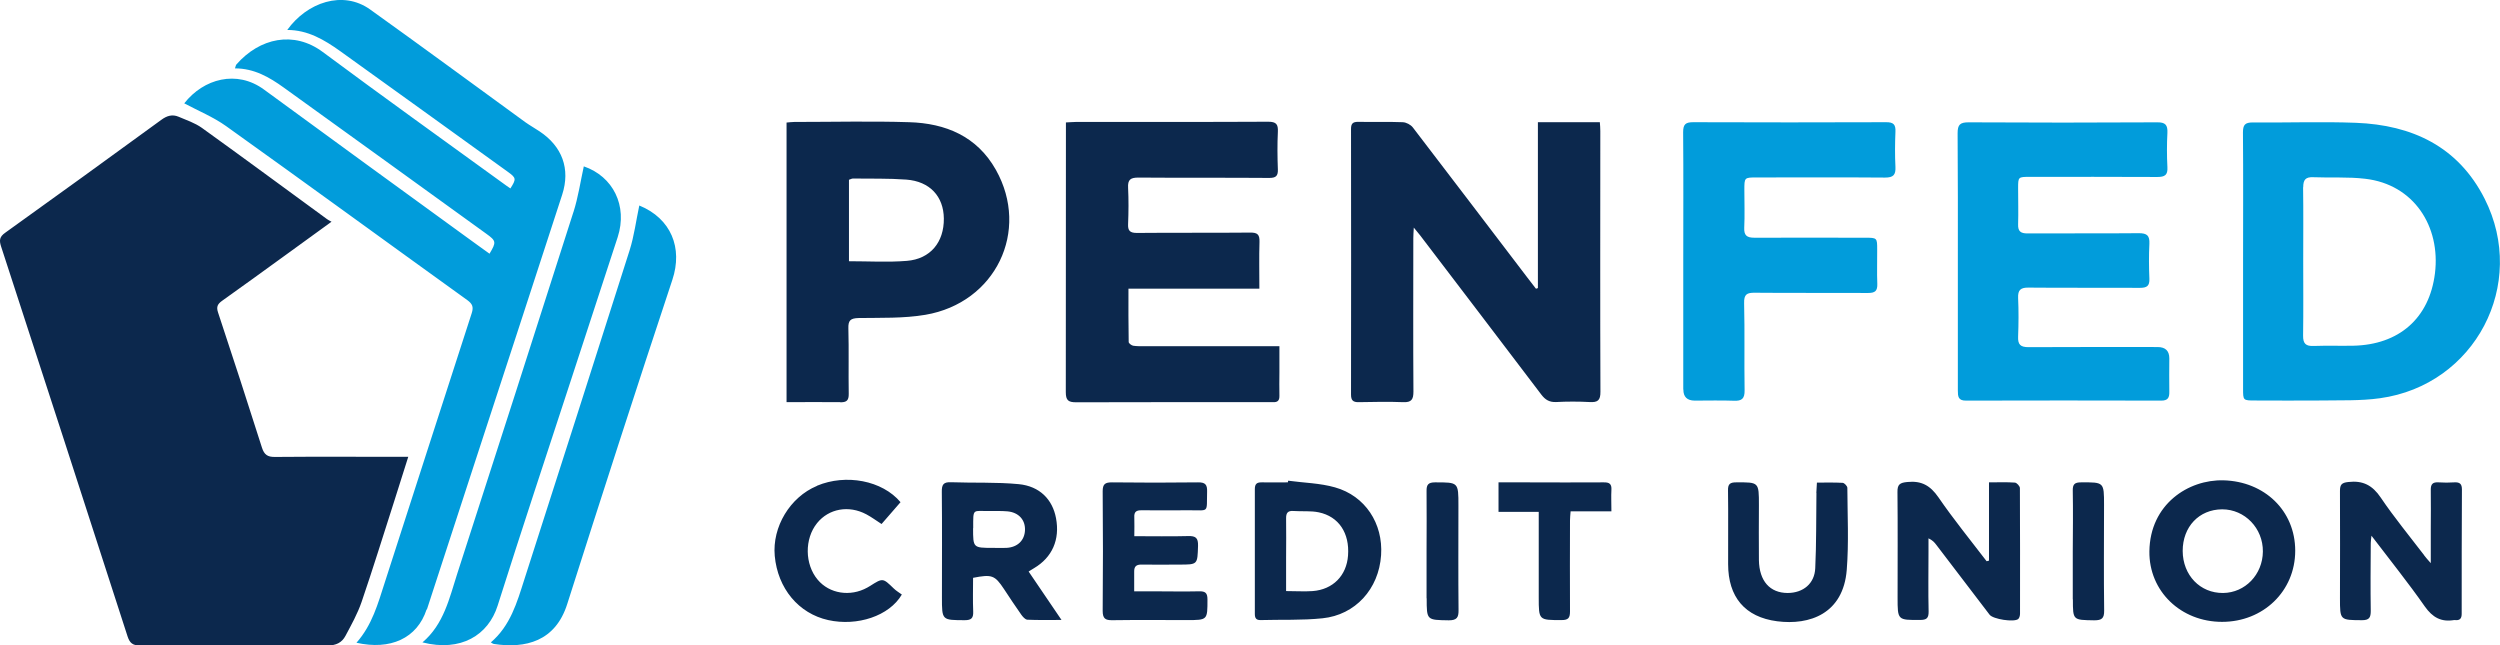
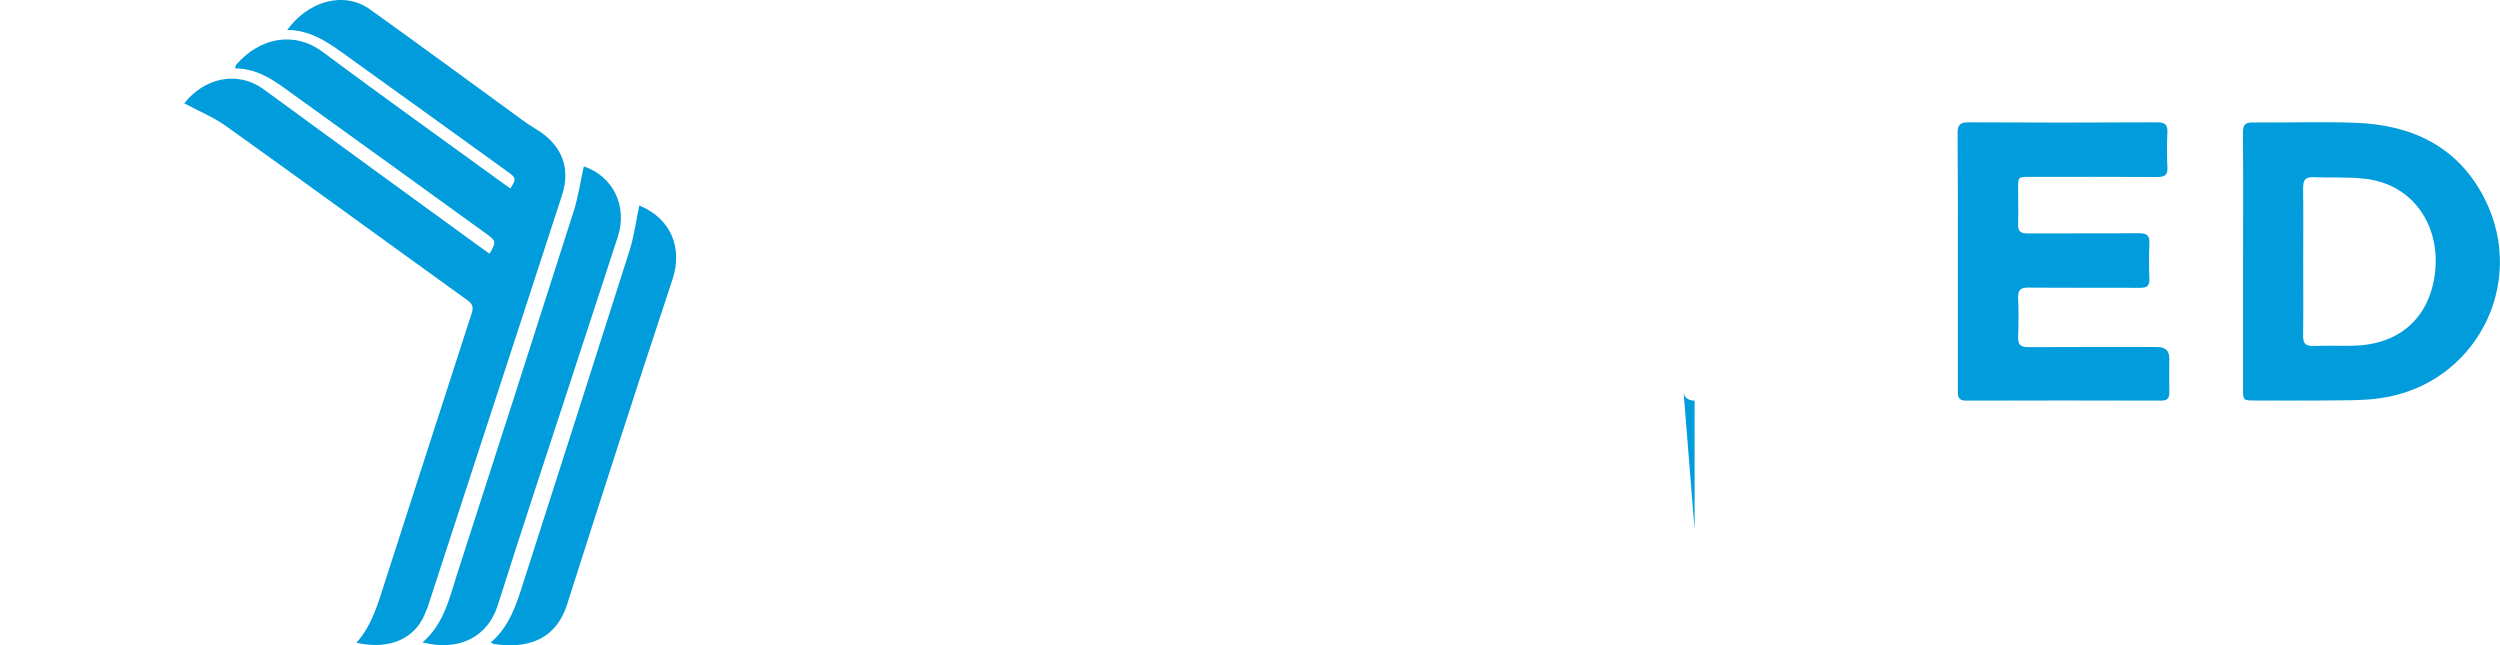
<svg xmlns="http://www.w3.org/2000/svg" id="Layer_1" viewBox="0 0 209.49 54.08">
  <defs>
    <style>.cls-1{fill:#019cdb;}.cls-1,.cls-2{fill-rule:evenodd;}.cls-2{fill:#0c284d;}</style>
  </defs>
  <g id="Home:-Desktop">
    <g id="homepage-a">
      <g id="Group-28">
-         <path id="PEN" class="cls-2" d="M173.7,50.23c0,1.75,0,1.72,1.78,1.75,.63,0,.85-.15,.84-.82-.04-2.95-.01-5.9-.01-8.85,0-1.92,0-1.9-1.93-1.89-.52,0-.7,.15-.69,.68,.03,1.71,.01,3.42,0,5.12v4h0Zm-54.15-.1c0,1.85,0,1.82,1.85,1.85,.67,0,.83-.23,.82-.85-.03-2.92-.01-5.85-.01-8.77,0-1.96,0-1.94-1.96-1.94-.57,0-.72,.2-.71,.73,.02,1.66,0,3.32,0,4.98v4h0Zm15.48-9.08c.03-.5-.17-.64-.65-.63-2.15,.02-4.3,0-6.45,0h-2.36v2.47h3.37v7.16c0,1.93,0,1.91,1.91,1.91,.56,0,.71-.17,.71-.72-.02-2.55,0-5.1,0-7.64,0-.23,.03-.45,.05-.75h3.42c0-.68-.03-1.24,0-1.8h0Zm-66.58-.33c-2.25,.94-3.75,3.43-3.53,5.86,.25,2.73,2,4.83,4.48,5.38,2.43,.54,5.12-.34,6.17-2.14-.2-.15-.48-.31-.69-.52-.9-.87-.9-.88-1.97-.2-.08,.05-.16,.1-.24,.14-1.43,.79-3.17,.51-4.15-.66-1.09-1.29-1.12-3.43-.05-4.75,.98-1.21,2.65-1.52,4.13-.73,.43,.23,.82,.52,1.27,.81,.53-.61,1.05-1.21,1.59-1.83-1.53-1.82-4.57-2.39-6.99-1.38h0Zm83.76,.59c-.03,2.1,0,4.21-.1,6.31-.06,1.29-1.01,2.06-2.3,2.07-1.5,0-2.39-1-2.42-2.75-.02-1.54,0-3.09,0-4.63,0-1.92,0-1.9-1.91-1.89-.51,0-.69,.14-.68,.67,.03,2.06,0,4.12,.01,6.18,0,2.75,1.4,4.44,4.11,4.79,2.72,.35,5.54-.63,5.83-4.31,.18-2.28,.06-4.58,.05-6.87,0-.15-.25-.41-.39-.42-.7-.04-1.4-.02-2.16-.02-.02,.33-.04,.61-.05,.88h0Zm-57.16,2.04c-.03-.48,.19-.6,.62-.59,1.31,.01,2.62,0,3.93,0,1.77-.02,1.5,.29,1.55-1.57,.02-.57-.15-.78-.75-.77-2.41,.03-4.82,.03-7.23,0-.56,0-.77,.14-.77,.74,.03,3.35,.03,6.69,0,10.03,0,.64,.22,.79,.81,.78,2.08-.03,4.16-.01,6.25-.01,1.74,0,1.72,0,1.72-1.74,0-.54-.19-.68-.69-.67-1.29,.03-2.57,0-3.86,0h-1.59c0-.62,0-1.13,0-1.64-.01-.45,.18-.61,.63-.6,1.05,.02,2.1,0,3.16,0,1.54,0,1.51,0,1.56-1.57,.02-.66-.19-.84-.83-.82-1.47,.04-2.94,.01-4.51,.01,0-.58,.02-1.08,0-1.59h0Zm12.72,3.32c0-1.07,.02-2.15,0-3.22-.01-.49,.16-.67,.64-.63,.7,.05,1.42-.03,2.09,.11,1.69,.35,2.6,1.75,2.46,3.62-.12,1.68-1.26,2.85-2.96,2.98-.69,.05-1.4,0-2.23,0v-2.87h0Zm.15-6.25c-.73,0-1.45,.01-2.18,0-.41-.01-.59,.12-.59,.56,0,3.49,0,6.97,0,10.46,0,.34,.1,.53,.48,.52,1.73-.05,3.47,.03,5.19-.15,2.74-.28,4.72-2.44,4.91-5.29,.18-2.66-1.34-4.97-3.86-5.68-1.26-.36-2.62-.38-3.93-.56,0,.05-.01,.1-.02,.15h0Zm-26.37,3.84c0-1.74-.07-1.41,1.41-1.44,.49,0,.99-.01,1.47,.03,.93,.09,1.49,.71,1.46,1.57-.03,.86-.62,1.44-1.55,1.49-.37,.02-.75,0-1.12,0-1.68,0-1.68,0-1.68-1.65h0Zm4.66,3.62c.2-.13,.32-.2,.44-.27,1.52-.9,2.18-2.39,1.84-4.19-.29-1.56-1.36-2.68-3.13-2.85-1.88-.18-3.78-.09-5.67-.16-.65-.03-.78,.22-.77,.81,.03,2.95,.01,5.89,.01,8.84,0,1.93,0,1.9,1.91,1.91,.56,0,.73-.18,.71-.72-.04-.95-.01-1.9-.01-2.83,1.58-.31,1.82-.22,2.59,.94,.48,.72,.95,1.45,1.45,2.15,.13,.18,.33,.41,.51,.42,.88,.04,1.76,.02,2.86,.02-.99-1.47-1.87-2.75-2.75-4.05h0Zm100-5.2c1.9,0,3.43,1.59,3.41,3.54-.02,1.93-1.49,3.45-3.33,3.47-1.93,.02-3.38-1.49-3.39-3.52,0-2.03,1.37-3.48,3.31-3.49h0Zm6.12,3.47c0-3.36-2.58-5.81-6.01-5.9-2.94-.08-6.16,2-6.21,5.95-.04,3.35,2.64,5.91,6.09,5.91s6.13-2.57,6.13-5.96h0Zm10.8,.37c-1.22-1.6-2.51-3.16-3.63-4.82-.7-1.04-1.5-1.45-2.72-1.31-.56,.06-.7,.22-.7,.75,.02,3,0,5.99,0,8.99,0,1.85,0,1.83,1.85,1.84,.61,0,.73-.23,.73-.78-.03-1.9-.01-3.79,0-5.69,0-.16,.03-.33,.06-.61,1.55,2.04,3.08,3.94,4.47,5.93,.65,.92,1.37,1.32,2.45,1.14,.02,0,.05,0,.07,0,.42,.05,.58-.13,.57-.56,0-3.46,0-6.93,.02-10.39,0-.47-.19-.61-.63-.59-.44,.03-.89,.03-1.33,0-.49-.03-.66,.15-.65,.64,.02,1.1,0,2.2,0,3.3v2.83c-.28-.32-.43-.48-.56-.66h0Zm-36.65,.52c-1.36-1.78-2.78-3.52-4.05-5.37-.68-.98-1.41-1.4-2.6-1.28-.63,.06-.84,.2-.83,.84,.03,2.95,.01,5.89,.01,8.84,0,1.9,0,1.89,1.88,1.88,.54,0,.73-.14,.72-.71-.04-1.66-.01-3.32-.01-4.98v-1.15c.34,.16,.5,.34,.65,.54,1.49,1.95,2.98,3.91,4.47,5.86,.29,.38,2.06,.65,2.4,.36,.1-.09,.15-.29,.15-.44,0-3.51,.01-7.02-.01-10.53,0-.16-.26-.45-.42-.46-.69-.05-1.39-.02-2.17-.02v6.56c-.07,.02-.13,.04-.2,.05h0ZM71.15,15.06c.11-.03,.22-.1,.32-.1,1.49,.02,2.99-.02,4.48,.09,1.97,.15,3.12,1.41,3.14,3.26,.02,1.98-1.12,3.39-3.1,3.55-1.59,.13-3.2,.03-4.85,.03v-6.83Zm-.75,18.65c.54,.01,.73-.15,.72-.71-.03-1.82,.02-3.65-.03-5.48-.02-.68,.18-.85,.86-.87,1.87-.03,3.76,.04,5.59-.27,5.89-1,8.79-7.03,5.91-12.15-1.58-2.81-4.21-3.9-7.27-3.99-3.2-.1-6.41-.02-9.62-.02-.2,0-.41,.03-.65,.05v23.43c1.55,0,3.02-.02,4.49,0h0Zm35.14-13.44c.02-.63-.18-.79-.79-.78-3.16,.03-6.32,0-9.48,.03-.59,0-.77-.19-.74-.76,.04-1,.05-2.01,0-3.02-.04-.69,.2-.86,.87-.86,3.65,.03,7.3,0,10.95,.03,.54,0,.75-.14,.73-.71-.04-1.05-.05-2.11,0-3.16,.03-.63-.14-.84-.81-.84-5.38,.03-10.76,.01-16.15,.02-.25,0-.49,.03-.8,.04v.77c0,7.28,0,14.56-.01,21.83,0,.69,.21,.85,.87,.85,5.38-.02,10.76-.01,16.15-.01,.12,0,.23,0,.35,0,.39,.02,.54-.15,.53-.54-.02-.65,0-1.31,0-1.96v-2.19h-.89c-3.49,0-6.97,0-10.46,0-.3,0-.61,.01-.91-.04-.14-.03-.37-.2-.37-.31-.03-1.46-.02-2.93-.02-4.47h10.97c0-1.39-.03-2.65,.01-3.91h0Zm23.18,3.94c-.24-.31-.48-.61-.71-.92-3.21-4.21-6.4-8.41-9.62-12.61-.18-.23-.55-.43-.85-.44-1.24-.05-2.48,0-3.72-.03-.45,0-.61,.13-.61,.6,.01,7.42,.01,14.84,0,22.25,0,.49,.17,.65,.65,.64,1.24-.02,2.48-.05,3.72,0,.7,.03,.86-.23,.86-.89-.03-4.28-.01-8.56-.01-12.85,0-.24,.02-.49,.04-.89,.25,.3,.4,.48,.53,.65,3.39,4.45,6.78,8.89,10.16,13.35,.33,.43,.67,.64,1.23,.62,.93-.05,1.87-.05,2.81,0,.68,.04,.92-.13,.91-.88-.03-7.28-.01-14.55-.01-21.83,0-.25-.02-.49-.04-.74h-5.19v13.9s-.1,.03-.15,.05h0Zm-104.8-2.83c-1.76,1.27-3.52,2.56-5.3,3.82-.38,.27-.51,.5-.35,.98,1.25,3.77,2.48,7.55,3.68,11.33,.19,.59,.47,.79,1.09,.78,3.44-.03,6.88-.01,10.32-.01h.85c-.42,1.32-.8,2.54-1.19,3.76-.9,2.8-1.77,5.62-2.72,8.4-.34,.99-.86,1.92-1.35,2.84-.3,.57-.79,.81-1.5,.81-5.24-.03-10.49-.03-15.73,0-.6,0-.85-.21-1.03-.76C7.17,42.42,3.64,31.53,.09,20.65c-.17-.52-.13-.81,.35-1.15,4.37-3.13,8.73-6.29,13.08-9.46,.46-.34,.92-.48,1.44-.26,.66,.28,1.37,.52,1.95,.93,3.52,2.53,7,5.1,10.49,7.65,.09,.07,.2,.12,.38,.22-1.37,.99-2.62,1.9-3.86,2.8h0Z" />
-         <path id="FED" class="cls-1" d="M52.76,20.97c-2.92,9.21-5.88,18.41-8.83,27.61-.61,1.91-1.16,3.85-2.8,5.25,.12,.07,.18,.12,.24,.13,2.67,.41,5.17-.22,6.16-3.34,2.89-9.07,5.81-18.13,8.81-27.17,.89-2.67-.1-5.14-2.77-6.23-.27,1.27-.43,2.55-.81,3.75h0Zm-4.71-3.2c-3.22,10.11-6.48,20.22-9.74,30.32-.66,2.05-1.12,4.22-2.91,5.74,3.22,.82,5.52-.61,6.3-3.08,2.01-6.35,4.11-12.68,6.18-19.01,1.29-3.96,2.59-7.91,3.88-11.87,.85-2.63-.39-5.09-2.84-5.93-.28,1.27-.47,2.59-.87,3.84h0Zm93.01,14.88q0,.91,.94,.92c1.1,0,2.2-.03,3.3,.01,.66,.03,.9-.18,.89-.87-.04-2.43,.02-4.87-.04-7.3-.02-.75,.23-.89,.91-.88,3.16,.03,6.32,0,9.48,.02,.58,0,.79-.17,.77-.76-.04-.96,0-1.92-.01-2.88,0-.98,0-.99-1.02-.99-3.09,0-6.18-.01-9.27,0-.63,0-.88-.19-.85-.84,.05-1.05,.01-2.11,.01-3.16,0-1.05,0-1.05,1.04-1.05,3.58,0,7.16-.02,10.75,.01,.69,0,.9-.22,.87-.89-.05-.98-.04-1.97,0-2.95,.03-.61-.17-.81-.8-.8-5.38,.02-10.77,.02-16.15,0-.64,0-.84,.18-.84,.83,.03,3.58,.01,7.16,.01,10.74v10.82h0Zm23,.07c0,.49,.02,.86,.69,.85,5.45-.02,10.91-.01,16.36,0,.54,0,.68-.24,.67-.73-.02-.94,0-1.87,0-2.81q0-.95-.99-.95c-3.6,0-7.21-.01-10.81,.01-.68,0-.9-.22-.87-.89,.04-1.07,.05-2.15,0-3.23-.03-.68,.22-.88,.88-.87,3.11,.03,6.23,0,9.34,.02,.57,0,.8-.16,.78-.75-.04-.98-.05-1.97,0-2.95,.03-.68-.2-.88-.88-.88-3.11,.03-6.23,0-9.34,.02-.57,0-.8-.18-.78-.76,.03-1.01,0-2.01,0-3.02,0-.96,0-.96,.99-.96,3.56,0,7.12-.01,10.67,.01,.62,0,.89-.15,.85-.82-.05-.96-.05-1.92,0-2.88,.03-.66-.17-.89-.86-.88-5.27,.03-10.53,.03-15.8,0-.71,0-.92,.19-.92,.91,.03,3.58,.02,7.16,.02,10.74s0,7.21,0,10.81h0Zm28.94-17.03c0-.64,.21-.87,.85-.84,1.45,.06,2.91-.04,4.34,.13,4.09,.47,6.33,4,5.85,7.92-.47,3.79-3.03,5.99-6.85,6.07-1.1,.02-2.2-.02-3.3,.02-.67,.03-.91-.19-.9-.87,.03-2.08,.01-4.17,.01-6.25s.02-4.12-.01-6.18h0Zm-5.04,16.88c0,.99,0,.99,1.02,.99,1.83,0,3.65,.02,5.48,0,1.66-.03,3.34,.04,4.97-.19,7.97-1.1,12.4-9.55,8.77-16.72-2.22-4.38-6.08-6.18-10.79-6.36-2.87-.11-5.75,0-8.63-.03-.66,0-.83,.2-.83,.84,.03,3.6,.01,7.21,.01,10.81v10.67h0ZM35.77,51.08c1.33-4.07,2.66-8.14,3.98-12.21,2.45-7.52,4.92-15.03,7.36-22.56,.7-2.16,0-4.05-1.91-5.31-.39-.26-.8-.49-1.18-.76-4.33-3.15-8.65-6.33-13.01-9.45-2.29-1.63-5.28-.59-6.94,1.72,1.73,0,3.11,.83,4.43,1.77,4.7,3.37,9.38,6.75,14.07,10.13,.69,.5,.7,.59,.2,1.38-.23-.16-.46-.31-.68-.48-5.02-3.64-10.06-7.25-15.04-10.95-2.43-1.81-5.29-1.18-7.24,1.04-.06,.07-.07,.2-.12,.33,1.61,0,2.88,.74,4.09,1.61,5.66,4.07,11.31,8.16,16.96,12.24,.85,.61,.86,.71,.28,1.68-.66-.48-1.33-.95-1.98-1.43-5.64-4.1-11.29-8.2-16.91-12.32-2.28-1.68-5.07-.92-6.69,1.15,1.16,.62,2.43,1.14,3.51,1.91,6.76,4.83,13.47,9.73,20.21,14.58,.42,.31,.54,.56,.37,1.09-2.44,7.52-4.86,15.05-7.29,22.58-.57,1.76-1.05,3.55-2.37,5.04,2.83,.64,5.09-.36,5.88-2.8h0Z" />
+         <path id="FED" class="cls-1" d="M52.76,20.97c-2.92,9.21-5.88,18.41-8.83,27.61-.61,1.91-1.16,3.85-2.8,5.25,.12,.07,.18,.12,.24,.13,2.67,.41,5.17-.22,6.16-3.34,2.89-9.07,5.81-18.13,8.81-27.17,.89-2.67-.1-5.14-2.77-6.23-.27,1.27-.43,2.55-.81,3.75h0Zm-4.71-3.2c-3.22,10.11-6.48,20.22-9.74,30.32-.66,2.05-1.12,4.22-2.91,5.74,3.22,.82,5.52-.61,6.3-3.08,2.01-6.35,4.11-12.68,6.18-19.01,1.29-3.96,2.59-7.91,3.88-11.87,.85-2.63-.39-5.09-2.84-5.93-.28,1.27-.47,2.59-.87,3.84h0Zm93.01,14.88q0,.91,.94,.92v10.82h0Zm23,.07c0,.49,.02,.86,.69,.85,5.45-.02,10.91-.01,16.36,0,.54,0,.68-.24,.67-.73-.02-.94,0-1.87,0-2.81q0-.95-.99-.95c-3.6,0-7.21-.01-10.81,.01-.68,0-.9-.22-.87-.89,.04-1.07,.05-2.15,0-3.23-.03-.68,.22-.88,.88-.87,3.11,.03,6.23,0,9.34,.02,.57,0,.8-.16,.78-.75-.04-.98-.05-1.97,0-2.95,.03-.68-.2-.88-.88-.88-3.11,.03-6.23,0-9.34,.02-.57,0-.8-.18-.78-.76,.03-1.01,0-2.01,0-3.02,0-.96,0-.96,.99-.96,3.56,0,7.12-.01,10.67,.01,.62,0,.89-.15,.85-.82-.05-.96-.05-1.92,0-2.88,.03-.66-.17-.89-.86-.88-5.27,.03-10.53,.03-15.8,0-.71,0-.92,.19-.92,.91,.03,3.58,.02,7.16,.02,10.74s0,7.21,0,10.81h0Zm28.94-17.03c0-.64,.21-.87,.85-.84,1.45,.06,2.91-.04,4.34,.13,4.09,.47,6.33,4,5.85,7.92-.47,3.79-3.03,5.99-6.85,6.07-1.1,.02-2.2-.02-3.3,.02-.67,.03-.91-.19-.9-.87,.03-2.08,.01-4.17,.01-6.25s.02-4.12-.01-6.18h0Zm-5.04,16.88c0,.99,0,.99,1.02,.99,1.83,0,3.65,.02,5.48,0,1.66-.03,3.34,.04,4.97-.19,7.97-1.1,12.4-9.55,8.77-16.72-2.22-4.38-6.08-6.18-10.79-6.36-2.87-.11-5.75,0-8.63-.03-.66,0-.83,.2-.83,.84,.03,3.6,.01,7.21,.01,10.81v10.67h0ZM35.77,51.08c1.33-4.07,2.66-8.14,3.98-12.21,2.45-7.52,4.92-15.03,7.36-22.56,.7-2.16,0-4.05-1.91-5.31-.39-.26-.8-.49-1.18-.76-4.33-3.15-8.65-6.33-13.01-9.45-2.29-1.63-5.28-.59-6.94,1.72,1.73,0,3.11,.83,4.43,1.77,4.7,3.37,9.38,6.75,14.07,10.13,.69,.5,.7,.59,.2,1.38-.23-.16-.46-.31-.68-.48-5.02-3.64-10.06-7.25-15.04-10.95-2.43-1.81-5.29-1.18-7.24,1.04-.06,.07-.07,.2-.12,.33,1.61,0,2.88,.74,4.09,1.61,5.66,4.07,11.31,8.16,16.96,12.24,.85,.61,.86,.71,.28,1.68-.66-.48-1.33-.95-1.98-1.43-5.64-4.1-11.29-8.2-16.91-12.32-2.28-1.68-5.07-.92-6.69,1.15,1.16,.62,2.43,1.14,3.51,1.91,6.76,4.83,13.47,9.73,20.21,14.58,.42,.31,.54,.56,.37,1.09-2.44,7.52-4.86,15.05-7.29,22.58-.57,1.76-1.05,3.55-2.37,5.04,2.83,.64,5.09-.36,5.88-2.8h0Z" />
      </g>
    </g>
  </g>
</svg>